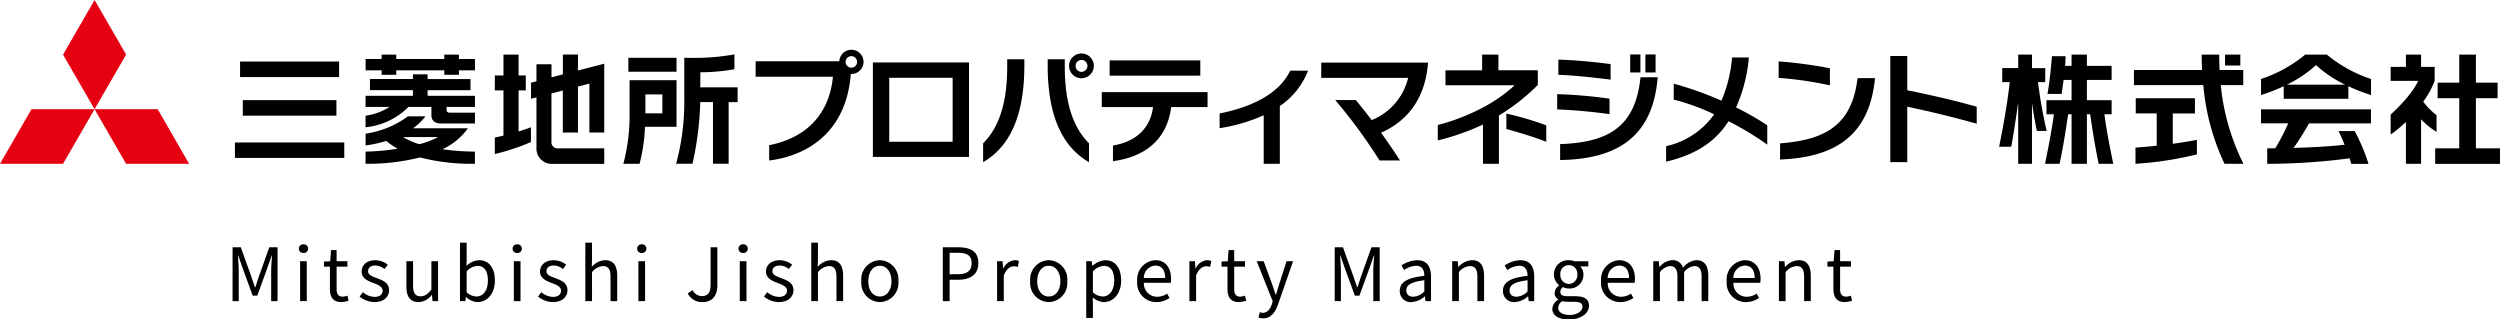
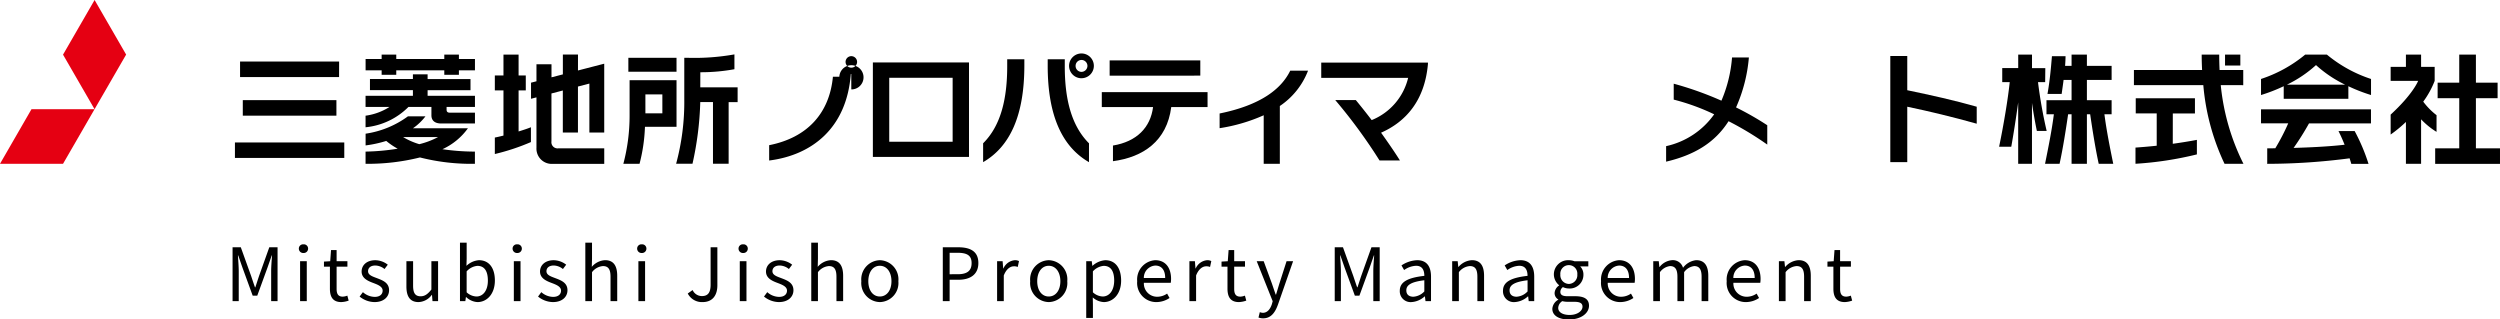
<svg xmlns="http://www.w3.org/2000/svg" width="306.216" height="39.133" viewBox="0 0 306.216 39.133">
  <g transform="translate(-219.824 -19.999)">
    <path d="M.9,0h.756V-3.654c0-.567-.063-1.368-.1-1.944h.036l.522,1.5L3.366-.666h.558L5.175-4.1,5.7-5.6h.036c-.045.576-.108,1.377-.108,1.944V0h.783V-6.6H5.4L4.14-3.069c-.153.459-.3.918-.45,1.377H3.645c-.162-.459-.315-.918-.468-1.377L1.908-6.6H.9ZM9.171,0H9.99V-4.887H9.171Zm.414-5.895a.535.535,0,0,0,.567-.531.52.52,0,0,0-.567-.531.52.52,0,0,0-.567.531A.535.535,0,0,0,9.585-5.895ZM14.22.117a3.077,3.077,0,0,0,.9-.18l-.162-.612a1.731,1.731,0,0,1-.558.126c-.567,0-.756-.342-.756-.945V-4.221h1.323v-.666H13.644V-6.255H12.96l-.1,1.368-.765.045v.621h.729v2.709C12.825-.531,13.176.117,14.22.117Zm4.068,0c1.152,0,1.782-.657,1.782-1.449,0-.927-.783-1.215-1.494-1.485-.549-.207-1.08-.378-1.08-.846,0-.378.279-.7.891-.7a1.839,1.839,0,0,1,1.125.432l.4-.531a2.532,2.532,0,0,0-1.521-.549c-1.062,0-1.683.612-1.683,1.386,0,.828.774,1.161,1.458,1.413.54.207,1.116.432,1.116.927,0,.423-.315.765-.963.765A2.217,2.217,0,0,1,16.866-1.1l-.405.54A2.948,2.948,0,0,0,18.288.117Zm5.391,0A2.1,2.1,0,0,0,25.3-.765h.027L25.389,0h.684V-4.887h-.819v3.465c-.468.585-.819.828-1.323.828-.648,0-.918-.387-.918-1.3v-3h-.819v3.1C22.194-.549,22.653.117,23.679.117Zm7.227,0c1.125,0,2.124-.963,2.124-2.646,0-1.494-.684-2.484-1.953-2.484a2.462,2.462,0,0,0-1.53.693l.027-.882V-7.164h-.819V0h.657l.072-.5h.027A2.165,2.165,0,0,0,30.906.117Zm-.135-.684a1.876,1.876,0,0,1-1.2-.513V-3.645a2.018,2.018,0,0,1,1.314-.675c.927,0,1.287.729,1.287,1.809C32.175-1.3,31.581-.567,30.771-.567ZM35.352,0h.819V-4.887h-.819Zm.414-5.895a.535.535,0,0,0,.567-.531.52.52,0,0,0-.567-.531.52.52,0,0,0-.567.531A.535.535,0,0,0,35.766-5.895ZM40.14.117c1.152,0,1.782-.657,1.782-1.449,0-.927-.783-1.215-1.494-1.485-.549-.207-1.08-.378-1.08-.846,0-.378.279-.7.891-.7a1.839,1.839,0,0,1,1.125.432l.4-.531a2.532,2.532,0,0,0-1.521-.549c-1.062,0-1.683.612-1.683,1.386,0,.828.774,1.161,1.458,1.413.54.207,1.116.432,1.116.927,0,.423-.315.765-.963.765A2.217,2.217,0,0,1,38.718-1.1l-.4.54A2.948,2.948,0,0,0,40.14.117ZM44.109,0h.819V-3.546a1.859,1.859,0,0,1,1.341-.747c.648,0,.927.387.927,1.305V0h.819V-3.1c0-1.251-.468-1.917-1.494-1.917a2.294,2.294,0,0,0-1.62.819L44.928-5.2V-7.164h-.819Zm6.5,0h.819V-4.887h-.819Zm.414-5.895a.535.535,0,0,0,.567-.531.52.52,0,0,0-.567-.531.52.52,0,0,0-.567.531A.535.535,0,0,0,51.021-5.895ZM58.473.117c1.287,0,1.809-.918,1.809-2.052V-6.6h-.828v4.581c0,1-.351,1.4-1.062,1.4a1.246,1.246,0,0,1-1.143-.738l-.594.423A1.945,1.945,0,0,0,58.473.117ZM63.027,0h.819V-4.887h-.819Zm.414-5.895a.535.535,0,0,0,.567-.531.52.52,0,0,0-.567-.531.52.52,0,0,0-.567.531A.535.535,0,0,0,63.441-5.895ZM67.815.117C68.967.117,69.6-.54,69.6-1.332c0-.927-.783-1.215-1.494-1.485-.549-.207-1.08-.378-1.08-.846,0-.378.279-.7.891-.7a1.839,1.839,0,0,1,1.125.432l.4-.531a2.532,2.532,0,0,0-1.521-.549c-1.062,0-1.683.612-1.683,1.386,0,.828.774,1.161,1.458,1.413.54.207,1.116.432,1.116.927,0,.423-.315.765-.963.765A2.217,2.217,0,0,1,66.393-1.1l-.4.54A2.948,2.948,0,0,0,67.815.117ZM71.784,0H72.6V-3.546a1.859,1.859,0,0,1,1.341-.747c.648,0,.927.387.927,1.305V0h.819V-3.1c0-1.251-.468-1.917-1.494-1.917a2.294,2.294,0,0,0-1.62.819L72.6-5.2V-7.164h-.819Zm8.4.117a2.333,2.333,0,0,0,2.268-2.556,2.345,2.345,0,0,0-2.268-2.574,2.345,2.345,0,0,0-2.268,2.574A2.333,2.333,0,0,0,80.181.117Zm0-.684c-.846,0-1.413-.747-1.413-1.872s.567-1.89,1.413-1.89,1.422.765,1.422,1.89S81.027-.567,80.181-.567ZM87.894,0h.837V-2.619H89.82c1.44,0,2.43-.648,2.43-2.043,0-1.44-.99-1.935-2.475-1.935H87.894Zm.837-3.294V-5.922h.945c1.161,0,1.746.306,1.746,1.26s-.549,1.368-1.71,1.368ZM94.545,0h.819V-3.141c.324-.837.828-1.125,1.233-1.125a1.156,1.156,0,0,1,.477.081l.153-.72a1.042,1.042,0,0,0-.522-.108A1.687,1.687,0,0,0,95.319-4h-.027l-.072-.891h-.675Zm6.327.117a2.333,2.333,0,0,0,2.268-2.556,2.345,2.345,0,0,0-2.268-2.574A2.345,2.345,0,0,0,98.6-2.439,2.333,2.333,0,0,0,100.872.117Zm0-.684c-.846,0-1.413-.747-1.413-1.872s.567-1.89,1.413-1.89,1.422.765,1.422,1.89S101.718-.567,100.872-.567Zm4.59,2.628h.819V.405l-.018-.855a2.205,2.205,0,0,0,1.35.567c1.125,0,2.124-.963,2.124-2.637,0-1.5-.684-2.493-1.944-2.493a2.606,2.606,0,0,0-1.557.684h-.027l-.072-.558h-.675Zm2.016-2.628a1.894,1.894,0,0,1-1.2-.513V-3.645A2.037,2.037,0,0,1,107.6-4.32c.927,0,1.287.729,1.287,1.809C108.882-1.3,108.288-.567,107.478-.567Zm6.57.684a2.909,2.909,0,0,0,1.62-.5l-.3-.54a2.107,2.107,0,0,1-1.224.387,1.619,1.619,0,0,1-1.62-1.71h3.294a3.2,3.2,0,0,0,.036-.468c0-1.395-.7-2.3-1.944-2.3a2.364,2.364,0,0,0-2.205,2.574A2.336,2.336,0,0,0,114.048.117Zm-1.53-2.952a1.5,1.5,0,0,1,1.4-1.521c.765,0,1.215.531,1.215,1.521ZM118.1,0h.819V-3.141c.324-.837.828-1.125,1.233-1.125a1.156,1.156,0,0,1,.477.081l.153-.72a1.042,1.042,0,0,0-.522-.108A1.687,1.687,0,0,0,118.872-4h-.027l-.072-.891H118.1Zm6.066.117a3.077,3.077,0,0,0,.9-.18L124.9-.675a1.731,1.731,0,0,1-.558.126c-.567,0-.756-.342-.756-.945V-4.221h1.323v-.666h-1.323V-6.255H122.9l-.1,1.368-.765.045v.621h.729v2.709C122.769-.531,123.12.117,124.164.117Zm2.97,1.989c.972,0,1.476-.738,1.818-1.7L130.8-4.887H130l-.873,2.718c-.135.432-.279.927-.414,1.368h-.045c-.153-.441-.324-.945-.468-1.368l-1-2.718h-.855L128.3.009,128.2.378c-.2.6-.549,1.053-1.107,1.053a1.168,1.168,0,0,1-.369-.081l-.162.657A1.5,1.5,0,0,0,127.134,2.106ZM135.9,0h.756V-3.654c0-.567-.063-1.368-.1-1.944h.036l.522,1.5,1.251,3.429h.558L140.175-4.1l.522-1.5h.036c-.045.576-.108,1.377-.108,1.944V0h.783V-6.6H140.4l-1.26,3.528c-.153.459-.3.918-.45,1.377h-.045c-.162-.459-.315-.918-.468-1.377L136.908-6.6H135.9Zm9.4.117a2.618,2.618,0,0,0,1.62-.7h.027l.072.585h.675V-3.006c0-1.206-.5-2.007-1.692-2.007a3.676,3.676,0,0,0-1.926.639l.324.567a2.693,2.693,0,0,1,1.467-.522c.8,0,1.008.6,1.008,1.233-2.079.234-3.006.765-3.006,1.827A1.325,1.325,0,0,0,145.3.117Zm.234-.657c-.486,0-.864-.225-.864-.783,0-.63.558-1.035,2.205-1.233v1.368A2,2,0,0,1,145.53-.54Zm4.752.54h.819V-3.546a1.859,1.859,0,0,1,1.341-.747c.648,0,.927.387.927,1.305V0h.819V-3.1c0-1.251-.468-1.917-1.494-1.917a2.344,2.344,0,0,0-1.638.828h-.027l-.072-.7h-.675Zm7.659.117a2.618,2.618,0,0,0,1.62-.7h.027L159.66,0h.675V-3.006c0-1.206-.5-2.007-1.692-2.007a3.676,3.676,0,0,0-1.926.639l.324.567a2.693,2.693,0,0,1,1.467-.522c.8,0,1.008.6,1.008,1.233-2.079.234-3.006.765-3.006,1.827A1.325,1.325,0,0,0,157.941.117Zm.234-.657c-.486,0-.864-.225-.864-.783,0-.63.558-1.035,2.205-1.233v1.368A2,2,0,0,1,158.175-.54Zm6.4,2.79c1.512,0,2.466-.783,2.466-1.692,0-.8-.567-1.161-1.7-1.161h-.954c-.657,0-.855-.216-.855-.531a.728.728,0,0,1,.315-.585,1.7,1.7,0,0,0,.729.171,1.676,1.676,0,0,0,1.782-1.7,1.4,1.4,0,0,0-.4-1.008h1v-.63h-1.7a2.016,2.016,0,0,0-.684-.126,1.741,1.741,0,0,0-1.836,1.746,1.716,1.716,0,0,0,.639,1.314v.036a1.192,1.192,0,0,0-.549.909.884.884,0,0,0,.45.8v.036a1.383,1.383,0,0,0-.729,1.107C162.549,1.782,163.377,2.25,164.574,2.25Zm0-4.356a1.071,1.071,0,0,1-1.044-1.161,1.045,1.045,0,0,1,1.044-1.143,1.043,1.043,0,0,1,1.035,1.143A1.07,1.07,0,0,1,164.574-2.106Zm.117,3.8c-.891,0-1.422-.342-1.422-.864a1.031,1.031,0,0,1,.5-.828,2.749,2.749,0,0,0,.63.081h.846c.648,0,1,.153,1,.6C166.248,1.2,165.627,1.692,164.691,1.692ZM170.865.117a2.909,2.909,0,0,0,1.62-.5l-.3-.54a2.107,2.107,0,0,1-1.224.387,1.619,1.619,0,0,1-1.62-1.71h3.294a3.2,3.2,0,0,0,.036-.468c0-1.395-.7-2.3-1.944-2.3a2.364,2.364,0,0,0-2.205,2.574A2.336,2.336,0,0,0,170.865.117Zm-1.53-2.952a1.5,1.5,0,0,1,1.4-1.521c.765,0,1.215.531,1.215,1.521ZM174.915,0h.819V-3.546a1.805,1.805,0,0,1,1.233-.747c.621,0,.909.387.909,1.305V0h.819V-3.546a1.805,1.805,0,0,1,1.233-.747c.621,0,.909.387.909,1.305V0h.819V-3.1c0-1.251-.477-1.917-1.485-1.917a2.31,2.31,0,0,0-1.611.936,1.289,1.289,0,0,0-1.35-.936,2.147,2.147,0,0,0-1.521.837h-.027l-.072-.711h-.675Zm11.34.117a2.909,2.909,0,0,0,1.62-.5l-.3-.54a2.107,2.107,0,0,1-1.224.387,1.619,1.619,0,0,1-1.62-1.71h3.294a3.2,3.2,0,0,0,.036-.468c0-1.395-.7-2.3-1.944-2.3a2.364,2.364,0,0,0-2.205,2.574A2.336,2.336,0,0,0,186.255.117Zm-1.53-2.952a1.5,1.5,0,0,1,1.4-1.521c.765,0,1.215.531,1.215,1.521ZM190.305,0h.819V-3.546a1.859,1.859,0,0,1,1.341-.747c.648,0,.927.387.927,1.305V0h.819V-3.1c0-1.251-.468-1.917-1.494-1.917a2.344,2.344,0,0,0-1.638.828h-.027l-.072-.7h-.675Zm8.073.117a3.077,3.077,0,0,0,.9-.18l-.162-.612a1.731,1.731,0,0,1-.558.126c-.567,0-.756-.342-.756-.945V-4.221h1.323v-.666H197.8V-6.255h-.684l-.1,1.368-.765.045v.621h.729v2.709C196.983-.531,197.334.117,198.378.117Z" transform="translate(247.41 56.883)" />
    <path d="M223.681,33.375h7.725l-3.861,6.688-7.721,0Z" fill="#e50012" />
-     <path d="M231.406,33.375h7.729l3.857,6.688h-7.725Z" fill="#e50012" />
    <path d="M231.41,20l3.864,6.684-3.868,6.692-3.861-6.684Z" fill="#e50012" />
    <path d="M277.141,35.708h-6.732a6.826,6.826,0,0,0,1.528-1.46H269.79a11.591,11.591,0,0,1-5.185,2.126v1.437a14.587,14.587,0,0,0,2.529-.55,8.32,8.32,0,0,0,1.4.95,27.273,27.273,0,0,1-3.934.357v1.495a26.364,26.364,0,0,0,6.663-.779,25.564,25.564,0,0,0,6.731.779V38.568a28.293,28.293,0,0,1-3.98-.292A7.88,7.88,0,0,0,277.141,35.708Zm-5.957,1.95a8.284,8.284,0,0,1-1.987-.873h4.287A9.675,9.675,0,0,1,271.184,37.658Zm12.16-6.586h.881V29.245h-.881V26.684h-1.852v2.561h-1.058v1.827h1.058v5.534c-.4.1-.771.186-1.058.241v2.019a26.588,26.588,0,0,0,4.421-1.466V35.584c-.368.153-.914.335-1.511.517Zm-7.31-4.388h-1.79v.542h-5.883v-.542H266.57v.542h-1.965v1.39h1.965v.549h1.791v-.549h5.883v.549h1.79v-.549H278v-1.39h-1.965ZM272.2,31.046h5.254V29.682H272.2V29.1H270.4v.579h-5.261v1.364H270.4v.688h-5.8V33.1h2.929a7.232,7.232,0,0,1-2.929,1.07v1.419a8.6,8.6,0,0,0,5.251-2.489h2.816v1.026c0,.647.426,1,1.2,1H278V33.8h-3.085c-.39,0-.39-.262-.39-.4v-.3H278V31.734h-5.8Zm-23.6,8.3h13.394v-1.9H248.6Zm12.761-11.811H249.228v1.9h12.128Zm41.328-.459h-5.9v1.71h5.9Zm-41.659,7.089v-1.9H249.563v1.9Zm29.59-7.485h-1.853v2.43l-1.393.36v-1.6h-1.841v2.085c-.39.1-.648.167-.666.171V32.1c.022-.008.273-.073.666-.175V38.1a1.869,1.869,0,0,0,2.012,1.968h6.291v-1.9H288.22a.753.753,0,0,1-.851-.851V31.447c.451-.117.928-.24,1.393-.364v5.152h1.853V30.6l1.4-.364v6h1.819V27.8c-.087.022-1.99.517-3.216.833Zm12.069,3.144h-5.749v4.337a22.943,22.943,0,0,1-.764,5.9h1.983a20.577,20.577,0,0,0,.659-4.421l.007-.109h3.864Zm-1.735,4.053h-2.078V31.56h2.078Zm4.65-5.029h.116a22.77,22.77,0,0,0,4.061-.371c0-.069,0-1.706,0-1.816a27.863,27.863,0,0,1-5.821.415h-.321v5.08a28.865,28.865,0,0,1-1,7.9h2.005a39.038,39.038,0,0,0,.953-7.554h1.557v7.554h1.918V32.509h1.1V30.693H305.6Z" />
-     <path d="M324.094,29.06h-.058c-.5,6.64-4.77,9.941-10,10.6V37.782c4.654-.917,7.387-3.9,7.809-8.387h-9.465V27.5h10.251a1.483,1.483,0,1,1,1.466,1.558Zm0-2.183a.706.706,0,1,0,.713.713A.712.712,0,0,0,324.094,26.877Z" />
+     <path d="M324.094,29.06h-.058c-.5,6.64-4.77,9.941-10,10.6V37.782c4.654-.917,7.387-3.9,7.809-8.387h-9.465h10.251a1.483,1.483,0,1,1,1.466,1.558Zm0-2.183a.706.706,0,1,0,.713.713A.712.712,0,0,0,324.094,26.877Z" />
    <path d="M326.739,39.219V27.648h11.775V39.219Zm9.77-9.693h-7.765V37.36h7.765Z" />
    <path d="M340.243,39.859v-2.31c2.226-2.209,2.95-5.567,2.95-9.435v-.859h2.1v.786C345.289,34.176,343.514,37.971,340.243,39.859Zm7.91-11.8v-.8h2.092v.859c0,3.868.742,7.212,2.966,9.435v2.31C349.925,37.971,348.153,34.161,348.153,28.055Zm4.126,1.525a1.518,1.518,0,1,1,1.528-1.51A1.518,1.518,0,0,1,352.279,29.58Zm0-2.238a.715.715,0,0,0-.709.728.724.724,0,0,0,.709.728.742.742,0,0,0,.742-.728A.733.733,0,0,0,352.279,27.342Z" />
    <path d="M363.286,33.113c-.538,4.174-3.431,6.135-7.139,6.63V37.825c2.907-.48,4.592-2.2,4.912-4.712h-6.28v-1.83h12.954v1.83Zm-7.546-3.849V27.4h11.105v1.863Z" />
    <path d="M376.586,32.982v7.081H374.61V34.117a21,21,0,0,1-5.4,1.583V33.9c5.061-1.033,7.561-3.009,8.652-5.247h2.18A9.158,9.158,0,0,1,376.586,32.982Z" />
    <path d="M388.986,36.253c.855,1.194,1.685,2.4,2.311,3.4h-2.5a64.456,64.456,0,0,0-5.425-7.4h2.518c.582.71,1.262,1.554,1.946,2.456A7.45,7.45,0,0,0,392.3,29.54H381.658V27.663h13.07v.16C394.335,32.331,392.01,34.918,388.986,36.253Z" />
-     <path d="M403.421,34.147v5.916H401.47v-4.81a29.462,29.462,0,0,1-5.538,1.946V35.311A25.492,25.492,0,0,0,401.7,33.04a18.361,18.361,0,0,0,3.65-2.6h-8.475v-1.83h4.49V26.687h1.994v1.922h4.825v1.8A25.39,25.39,0,0,1,403.421,34.147Zm.913,1.659V33.914a36.556,36.556,0,0,1,4.887,1.441V37.36C407.649,36.763,405.906,36.224,404.334,35.806Z" />
-     <path d="M410.556,33.4V31.53a58.775,58.775,0,0,1,6.411.553v1.9A63.764,63.764,0,0,0,410.556,33.4Zm.146-4.242V27.3c1.932.058,4.417.276,6.4.553v1.9C415.177,29.511,412.561,29.22,410.7,29.162ZM410.92,39.6V37.651c6.237-.219,9.231-2.355,9.843-8.187h2.106C422.273,36.821,417.841,39.495,410.92,39.6ZM419.5,28.871v-2.2h1.252v2.2Zm1.863,0v-2.2h1.248v2.2Z" />
    <path d="M431.548,34.845C429.848,37.52,427.3,39,423.9,39.8V37.9a9.765,9.765,0,0,0,5.888-3.9,26.588,26.588,0,0,0-4.956-1.8V30.25a40.926,40.926,0,0,1,5.843,2.081,16.671,16.671,0,0,0,1.3-5.294h2.063a18.888,18.888,0,0,1-1.572,6.12,36.2,36.2,0,0,1,3.824,2.183v2.369A38.586,38.586,0,0,0,431.548,34.845Z" />
-     <path d="M437.682,29.54V27.517a54.745,54.745,0,0,1,6.281.844v2.092A44.571,44.571,0,0,0,437.682,29.54Zm.175,10V37.563c5.247-.422,8.8-2.005,9.49-7.994h2.139C448.817,36.588,444.629,39.277,437.857,39.539Z" />
    <path d="M453.438,33.07v6.789H451.36v-13h2.078V31.05c2.936.611,5.771,1.237,8.507,2.02v2.081C458.991,34.321,456.141,33.637,453.438,33.07Z" />
    <path d="M518.268,34.107a8.486,8.486,0,0,1-1.63-1.656,11.023,11.023,0,0,0,1.4-2.543V28.186h-1.663v-1.5h-1.859v1.5h-1.871v1.722h3.366s-.575,1.56-3.366,4.13v2.441a15.67,15.67,0,0,0,1.871-1.543v5.127h1.859V34.612a9.23,9.23,0,0,0,1.892,1.539Zm-21.5,1H500.1a26.2,26.2,0,0,1-1.583,3.053c-.393.007-.731.007-.989.007v1.9a78.23,78.23,0,0,0,10.09-.677c.072.222.142.451.207.677h2.111a23.181,23.181,0,0,0-1.7-4.017h-1.98c.23.451.492,1.033.75,1.677-1.863.219-4.257.332-6.247.39a33.045,33.045,0,0,0,1.888-3.006h7.59V33.39H496.767Zm5.415-8.423a16.567,16.567,0,0,1-5.415,2.987v1.968a20.467,20.467,0,0,0,2.78-1.08V32.1h7.918V30.559a20.442,20.442,0,0,0,2.776,1.08V29.671a16.491,16.491,0,0,1-5.41-2.987ZM499.94,30.37a14.836,14.836,0,0,0,3.562-2.4,14.937,14.937,0,0,0,3.566,2.4Zm23.149,7.8V32.029h2.657V30.122h-2.657V26.684h-2.041v3.438H518.4v1.907h2.649v6.138H518.1v1.9h7.939v-1.9Zm-44.621-4.173V32.273h-3.027V29.787h3.027V28.066h-3.027V26.684h-1.878v1.382h-.793c.029-.4.051-.8.055-1.186h-1.667l-.032.371c-.084,1-.226,2.66-.514,4.254h1.736c.022-.146.08-.568.08-.568.047-.338.106-.731.157-1.15h.978v2.486h-3.074v1.721h.906c-.244,1.925-.684,4.108-1.081,6.069h1.779c.408-1.852.768-4.152,1.048-6.069h.422v6.069h1.878V33.994h.4c.28,1.917.64,4.217,1.048,6.069h1.779c-.4-1.961-.837-4.144-1.081-6.069Zm-9.016-3.937h.877l.018-1.718h-1.63V26.684h-1.689v1.655h-1.957v1.718h.917c-.219,2.1-.746,5.239-1.3,7.914h1.489c.24-1.321.6-3.6.847-5.433v7.525h1.689V32.6c.189,1.346.436,2.66.6,3.438h1.2A57.079,57.079,0,0,1,469.452,30.057Zm24.783-3.373h-1.874v1.335h1.874Zm-8.271,7.208h2.711V32.036h-7.252v1.856h2.569v3.955c-1.11.12-2.005.186-2.6.229v1.983a42.081,42.081,0,0,0,7.521-1.149V37.13c-1.04.2-2.037.353-2.954.481Zm8.627-3.464V28.572h-2.9c-.026-.6-.044-1.23-.044-1.888H489.5c0,.64.019,1.27.051,1.888H481.2v1.856h8.5a28.016,28.016,0,0,0,2.6,9.635h2.317a27.485,27.485,0,0,1-2.78-9.635Z" />
  </g>
</svg>